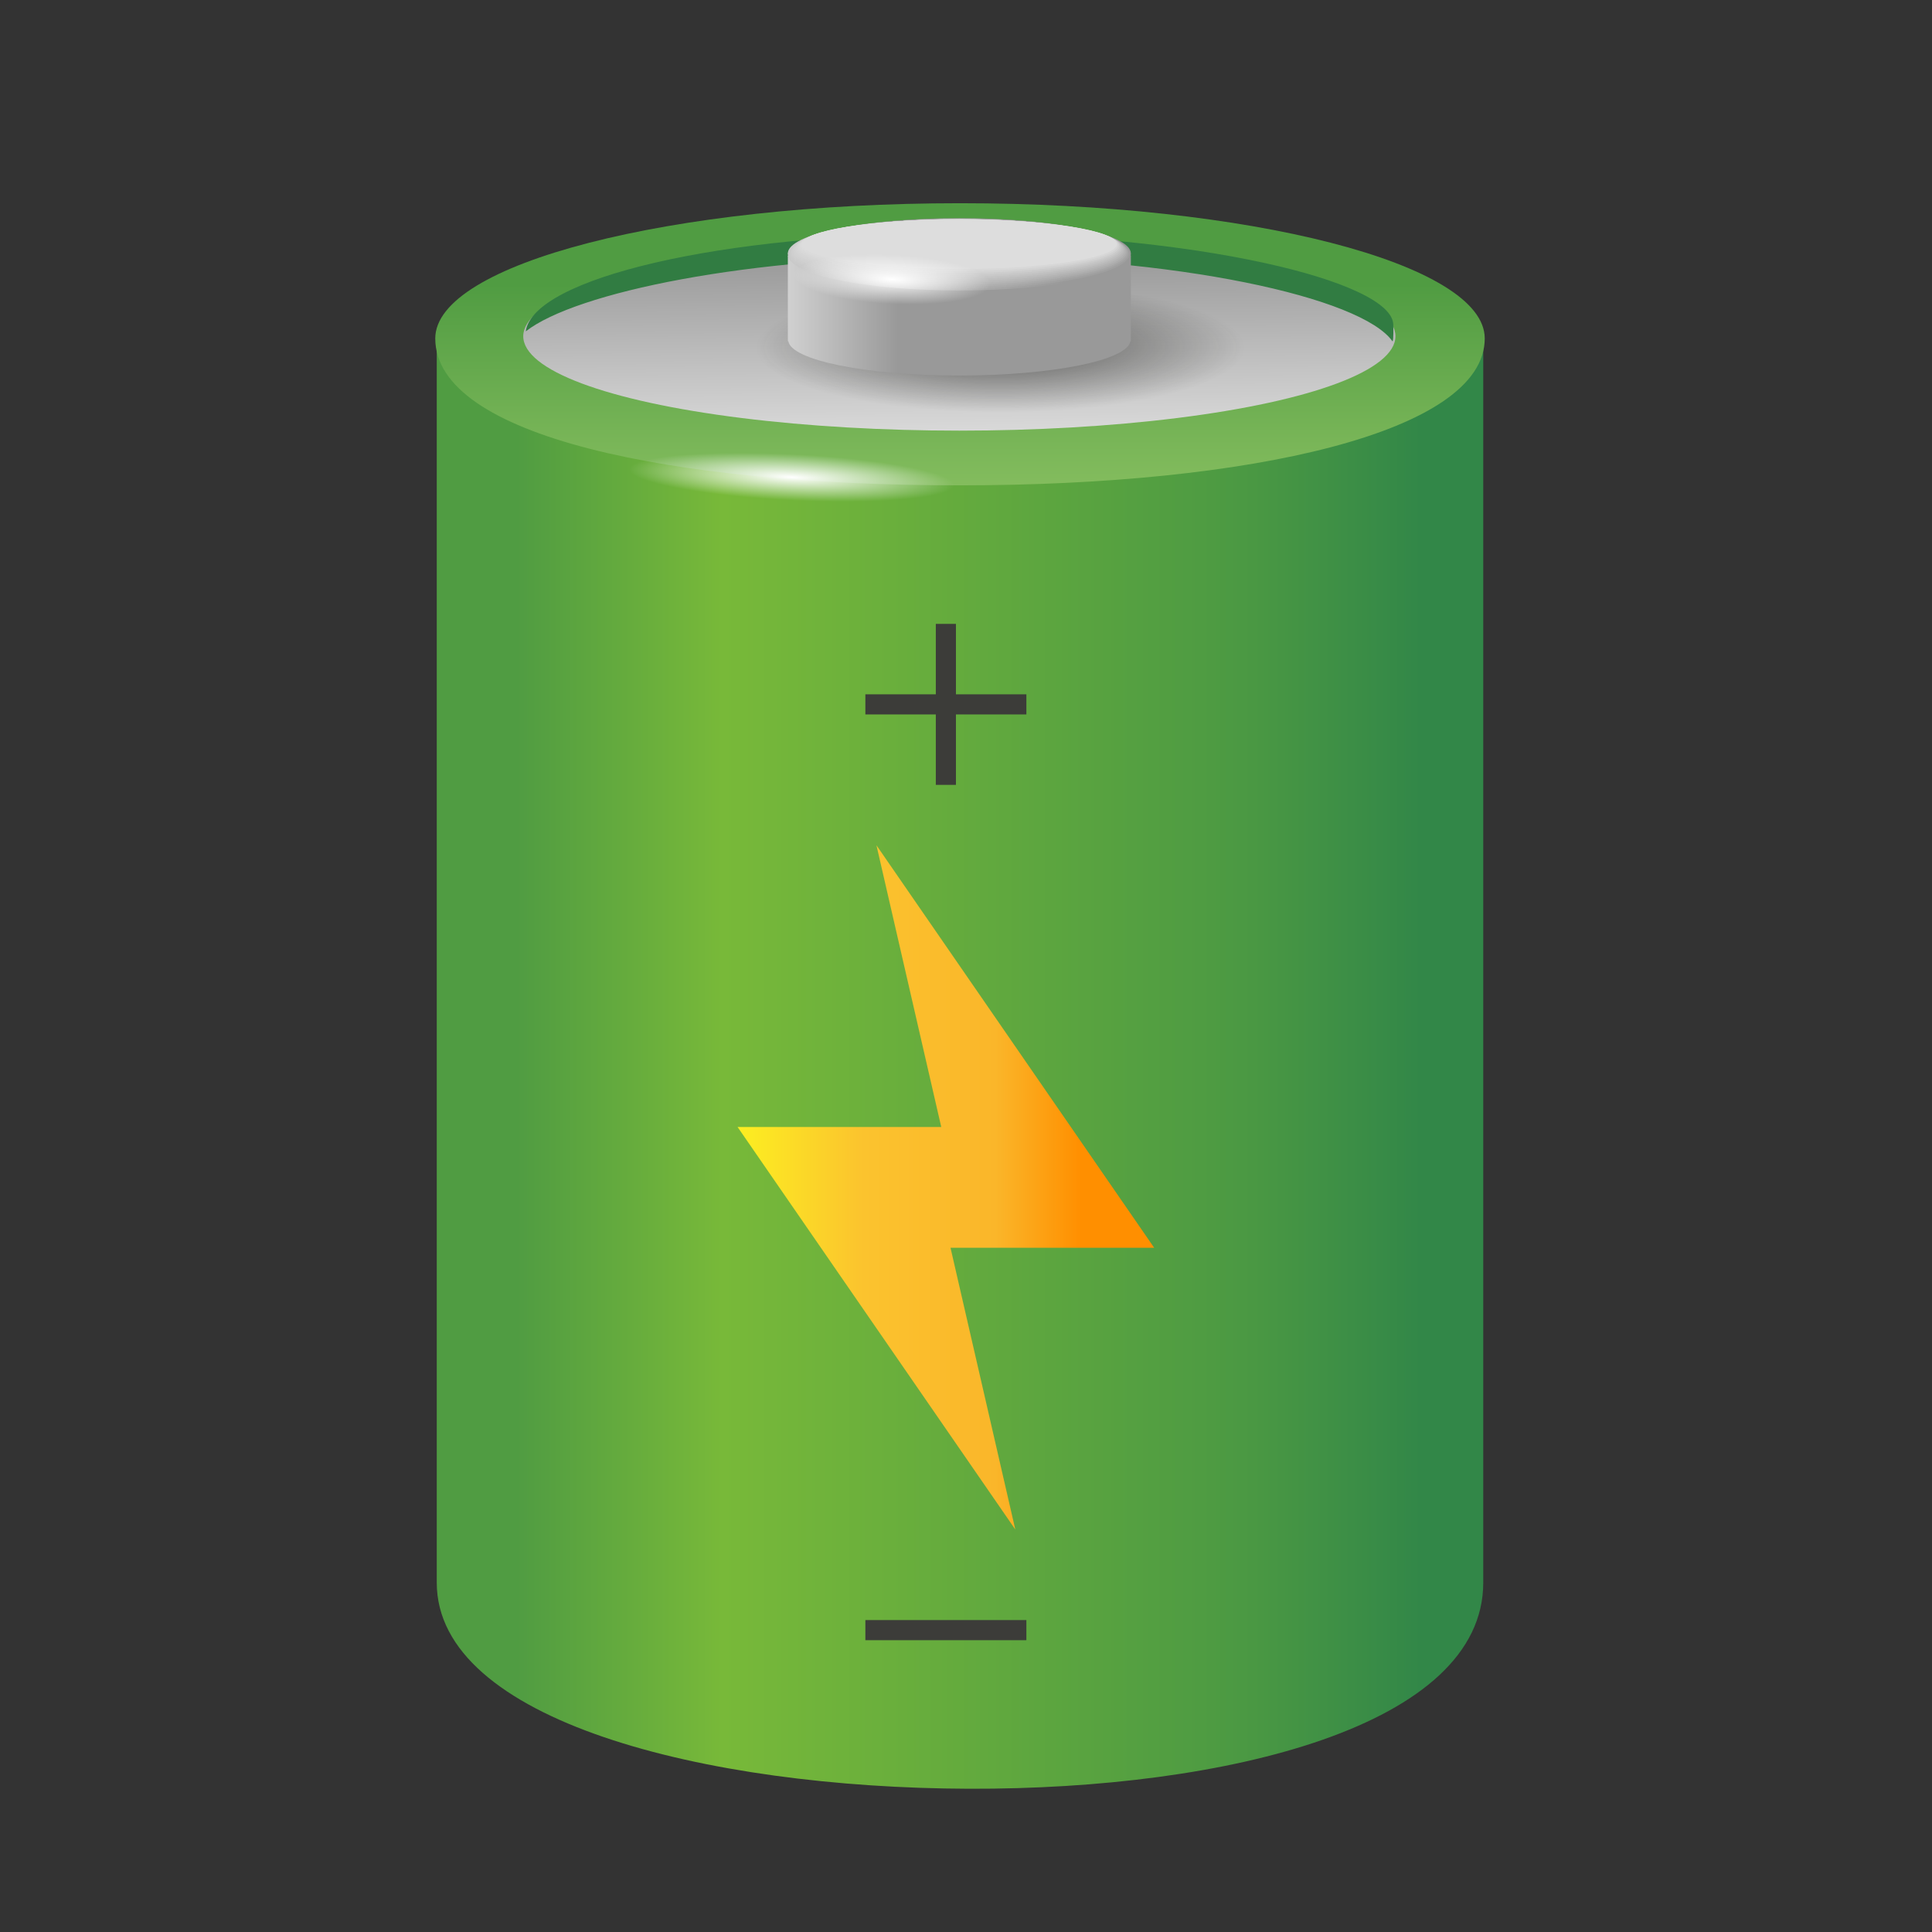
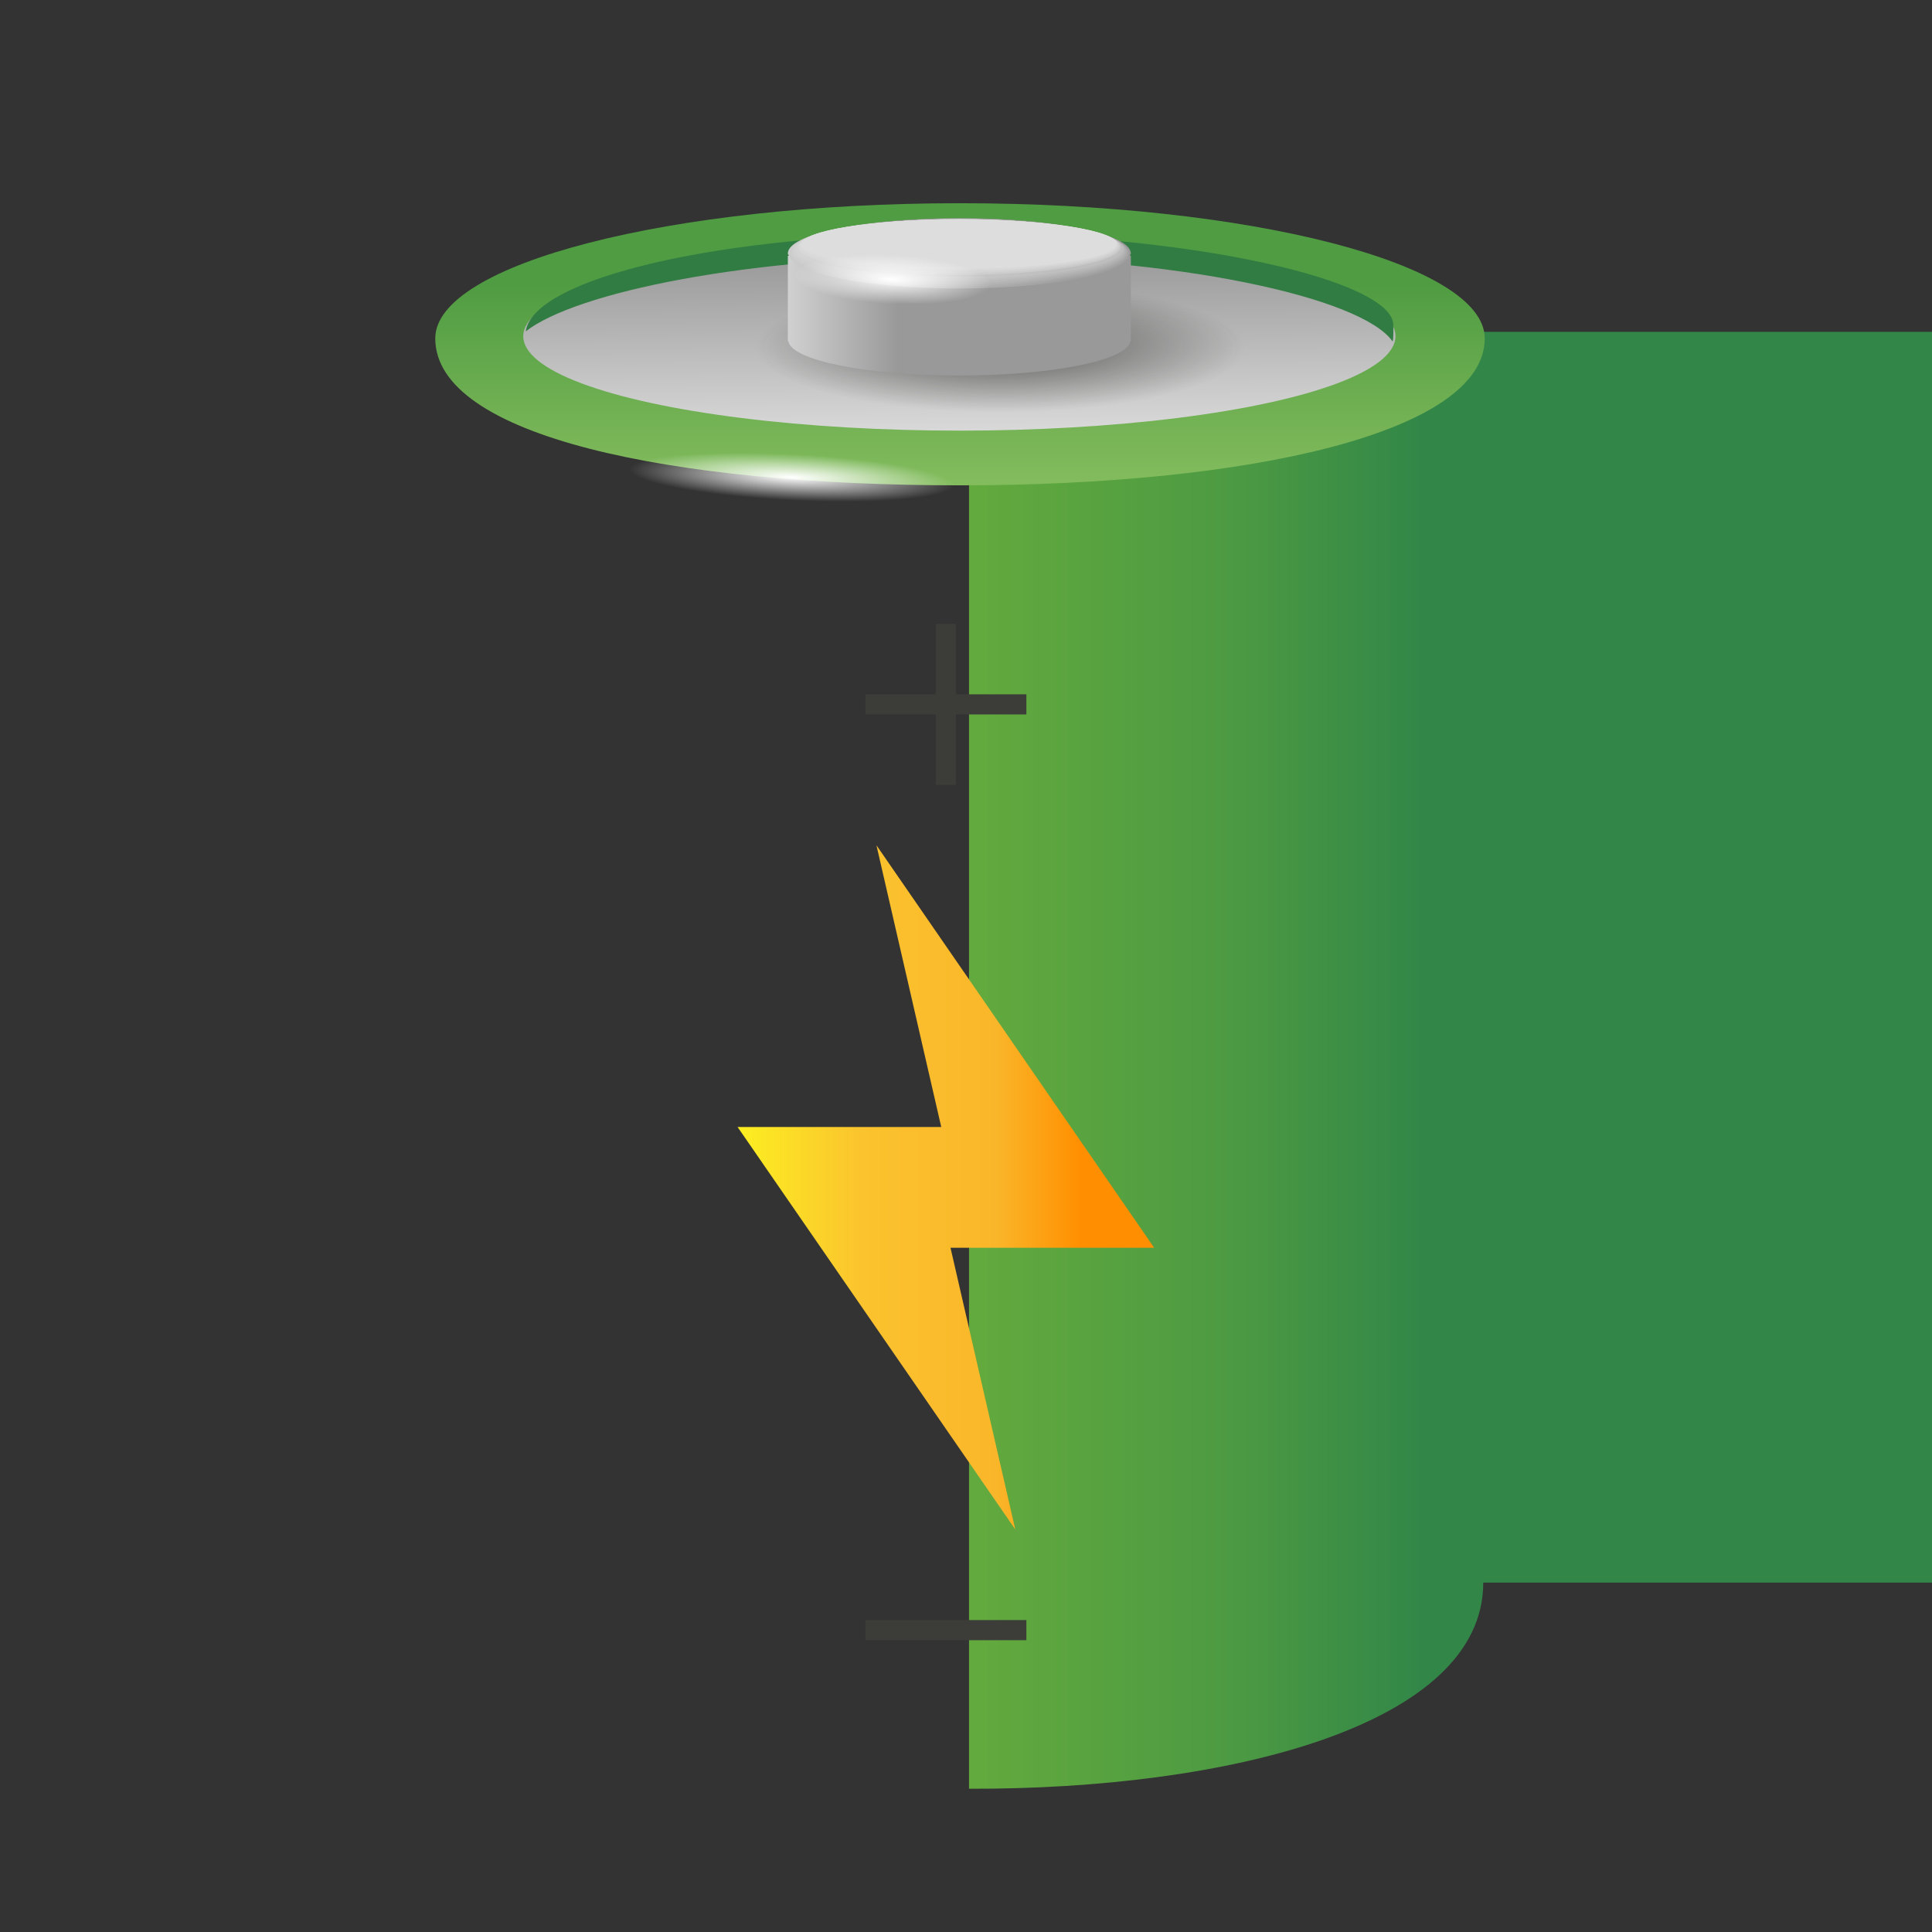
<svg xmlns="http://www.w3.org/2000/svg" viewBox="0 0 48 48" width="50px" height="50px">
  <rect x="0" y="0" width="48" height="48" fill="#333333" stroke="none" />
  <linearGradient id="TQhB9V~ZEHmqTz~_wrzGna" x1="12.268" x2="35.763" y1="26.343" y2="26.343" gradientUnits="userSpaceOnUse">
    <stop offset=".024" stop-color="#509c42" />
    <stop offset=".242" stop-color="#78b939" />
    <stop offset=".419" stop-color="#6aaf3c" />
    <stop offset=".747" stop-color="#4f9c42" />
    <stop offset=".803" stop-color="#4a9843" />
    <stop offset=".981" stop-color="#328748" />
  </linearGradient>
-   <path fill="url(#TQhB9V~ZEHmqTz~_wrzGna)" d="M36.851,39.319c0,3.553-6.352,5.142-12.776,5.122c-6.574-0.021-13.224-1.696-13.224-5.122 V8.245h26V39.319z" />
+   <path fill="url(#TQhB9V~ZEHmqTz~_wrzGna)" d="M36.851,39.319c0,3.553-6.352,5.142-12.776,5.122V8.245h26V39.319z" />
  <linearGradient id="TQhB9V~ZEHmqTz~_wrzGnb" x1="23.851" x2="23.851" y1="6.849" y2="16.164" gradientUnits="userSpaceOnUse">
    <stop offset=".024" stop-color="#509c42" />
    <stop offset="1" stop-color="#aed774" />
  </linearGradient>
  <path fill="url(#TQhB9V~ZEHmqTz~_wrzGnb)" d="M36.888,8.408c0,2.337-5.837,3.65-13.037,3.65s-13.037-1.219-13.037-3.65 c0-1.855,5.837-3.359,13.037-3.359S36.888,6.552,36.888,8.408z" />
  <linearGradient id="TQhB9V~ZEHmqTz~_wrzGnc" x1="24.018" x2="23.82" y1="29.791" y2="6.625" gradientTransform="matrix(1 0 0 1.035 0 -.374)" gradientUnits="userSpaceOnUse">
    <stop offset="0" stop-color="#999" />
    <stop offset=".763" stop-color="#eee" />
    <stop offset="1" stop-color="#9b9b9b" />
  </linearGradient>
  <ellipse cx="23.835" cy="8.353" fill="url(#TQhB9V~ZEHmqTz~_wrzGnc)" rx="10.835" ry="2.346" />
  <radialGradient id="TQhB9V~ZEHmqTz~_wrzGnd" cx="6.583" cy="-7.733" r="4.046" gradientTransform="matrix(.999 .049 -.007 .142 13.039 12.632)" gradientUnits="userSpaceOnUse">
    <stop offset="0" stop-color="#fff" />
    <stop offset=".999" stop-color="#fff" stop-opacity="0" />
  </radialGradient>
  <path fill="url(#TQhB9V~ZEHmqTz~_wrzGnd)" d="M24.278,12.072c-0.019,0.38-2.044,0.59-4.524,0.469c-2.48-0.121-4.475-0.528-4.456-0.908 s2.044-0.59,4.524-0.469C22.301,11.285,24.297,11.692,24.278,12.072z" />
  <path fill="#317c42" d="M23.696,6.371c5.527,0,10.135,1.015,10.902,2.112c0.029-0.056,0.018-0.352,0.018-0.409 c0-1.091-4.952-2.272-10.897-2.272c-5.791,0-10.477,1.113-10.656,2.43C14.304,7.263,18.603,6.371,23.696,6.371z" />
  <radialGradient id="TQhB9V~ZEHmqTz~_wrzGne" cx="25.17" cy="7.708" r="6.396" gradientTransform="matrix(.95 0 0 .251 .94 6.704)" gradientUnits="userSpaceOnUse">
    <stop offset=".006" stop-color="#171714" stop-opacity=".6" />
    <stop offset="1" stop-color="#171714" stop-opacity="0" />
  </radialGradient>
  <ellipse cx="24.851" cy="8.775" fill="url(#TQhB9V~ZEHmqTz~_wrzGne)" rx="6.83" ry="1.672" />
  <linearGradient id="TQhB9V~ZEHmqTz~_wrzGnf" x1="15.169" x2="27.079" y1="29.5" y2="29.5" gradientUnits="userSpaceOnUse">
    <stop offset=".024" stop-color="#fab92b" />
    <stop offset=".269" stop-color="#fcee21" />
    <stop offset=".527" stop-color="#fbc32e" />
    <stop offset=".803" stop-color="#fab62a" />
    <stop offset=".981" stop-color="#ff8f00" />
  </linearGradient>
  <polygon fill="url(#TQhB9V~ZEHmqTz~_wrzGnf)" points="28.675,31 21.775,21 23.385,28 18.325,28 25.225,38 23.615,31" />
  <rect width="4" height=".5" x="21.5" y="17.25" fill="#3c3c39" />
  <rect width=".5" height="4" x="23.25" y="15.5" fill="#3c3c39" />
  <rect width="4" height=".5" x="21.5" y="40.25" fill="#3c3c39" />
  <linearGradient id="TQhB9V~ZEHmqTz~_wrzGng" x1="17.293" x2="22.317" y1="7.375" y2="7.375" gradientUnits="userSpaceOnUse">
    <stop offset=".161" stop-color="#eee" />
    <stop offset="1" stop-color="#999" />
  </linearGradient>
  <path fill="url(#TQhB9V~ZEHmqTz~_wrzGng)" d="M28.096,6.298c0-0.485-1.908-0.878-4.261-0.878s-4.261,0.393-4.261,0.878 c0,0.019,0.021,0.037,0.027,0.056h-0.027v2.124h0.013c0.069,0.472,1.938,0.852,4.248,0.852s4.179-0.379,4.248-0.852h0.013V6.354 h-0.027C28.074,6.335,28.096,6.317,28.096,6.298z" />
  <linearGradient id="TQhB9V~ZEHmqTz~_wrzGnh" x1="12.158" x2="26.497" y1="6.475" y2="6.475" gradientTransform="matrix(1 0 0 1.035 0 -.374)" gradientUnits="userSpaceOnUse">
    <stop offset=".161" stop-color="#eee" />
    <stop offset="1" stop-color="#999" />
  </linearGradient>
-   <ellipse cx="23.835" cy="6.328" fill="url(#TQhB9V~ZEHmqTz~_wrzGnh)" rx="4.261" ry=".888" />
  <linearGradient id="TQhB9V~ZEHmqTz~_wrzGni" x1="12.245" x2="26.477" y1="6.439" y2="6.439" gradientTransform="matrix(1 0 0 1.032 0 -.34)" gradientUnits="userSpaceOnUse">
    <stop offset=".161" stop-color="#ececec" />
    <stop offset="1" stop-color="#9f9f9f" />
  </linearGradient>
  <ellipse cx="23.835" cy="6.304" fill="url(#TQhB9V~ZEHmqTz~_wrzGni)" rx="4.229" ry=".863" />
  <linearGradient id="TQhB9V~ZEHmqTz~_wrzGnj" x1="12.332" x2="26.458" y1="6.403" y2="6.403" gradientTransform="matrix(1 0 0 1.029 0 -.306)" gradientUnits="userSpaceOnUse">
    <stop offset=".161" stop-color="#ebebeb" />
    <stop offset="1" stop-color="#a5a5a5" />
  </linearGradient>
  <ellipse cx="23.835" cy="6.28" fill="url(#TQhB9V~ZEHmqTz~_wrzGnj)" rx="4.197" ry=".838" />
  <linearGradient id="TQhB9V~ZEHmqTz~_wrzGnk" x1="12.418" x2="26.438" y1="6.367" y2="6.367" gradientTransform="matrix(1 0 0 1.025 0 -.272)" gradientUnits="userSpaceOnUse">
    <stop offset=".161" stop-color="#e9e9e9" />
    <stop offset="1" stop-color="#acacac" />
  </linearGradient>
  <ellipse cx="23.835" cy="6.256" fill="url(#TQhB9V~ZEHmqTz~_wrzGnk)" rx="4.166" ry=".814" />
  <linearGradient id="TQhB9V~ZEHmqTz~_wrzGnl" x1="12.505" x2="26.418" y1="6.33" y2="6.33" gradientTransform="matrix(1 0 0 1.022 0 -.238)" gradientUnits="userSpaceOnUse">
    <stop offset=".161" stop-color="#e8e8e8" />
    <stop offset="1" stop-color="#b2b2b2" />
  </linearGradient>
  <ellipse cx="23.835" cy="6.233" fill="url(#TQhB9V~ZEHmqTz~_wrzGnl)" rx="4.134" ry=".789" />
  <linearGradient id="TQhB9V~ZEHmqTz~_wrzGnm" x1="12.592" x2="26.398" y1="6.293" y2="6.293" gradientTransform="matrix(1 0 0 1.019 0 -.204)" gradientUnits="userSpaceOnUse">
    <stop offset=".161" stop-color="#e6e6e6" />
    <stop offset="1" stop-color="#b8b8b8" />
  </linearGradient>
  <ellipse cx="23.835" cy="6.209" fill="url(#TQhB9V~ZEHmqTz~_wrzGnm)" rx="4.102" ry=".765" />
  <linearGradient id="TQhB9V~ZEHmqTz~_wrzGnn" x1="12.679" x2="26.379" y1="6.256" y2="6.256" gradientTransform="matrix(1 0 0 1.016 0 -.17)" gradientUnits="userSpaceOnUse">
    <stop offset=".161" stop-color="#e5e5e5" />
    <stop offset="1" stop-color="#bebebe" />
  </linearGradient>
  <ellipse cx="23.835" cy="6.185" fill="url(#TQhB9V~ZEHmqTz~_wrzGnn)" rx="4.071" ry=".74" />
  <linearGradient id="TQhB9V~ZEHmqTz~_wrzGno" x1="12.765" x2="26.359" y1="6.218" y2="6.218" gradientTransform="matrix(1 0 0 1.013 0 -.136)" gradientUnits="userSpaceOnUse">
    <stop offset=".161" stop-color="#e3e3e3" />
    <stop offset="1" stop-color="#c4c4c4" />
  </linearGradient>
-   <ellipse cx="23.835" cy="6.161" fill="url(#TQhB9V~ZEHmqTz~_wrzGno)" rx="4.039" ry=".715" />
  <linearGradient id="TQhB9V~ZEHmqTz~_wrzGnp" x1="12.852" x2="26.339" y1="6.181" y2="6.181" gradientTransform="matrix(1 0 0 1.01 0 -.102)" gradientUnits="userSpaceOnUse">
    <stop offset=".161" stop-color="#e2e2e2" />
    <stop offset="1" stop-color="#cacaca" />
  </linearGradient>
  <ellipse cx="23.835" cy="6.137" fill="url(#TQhB9V~ZEHmqTz~_wrzGnp)" rx="4.007" ry=".691" />
  <linearGradient id="TQhB9V~ZEHmqTz~_wrzGnq" x1="12.939" x2="26.319" y1="6.143" y2="6.143" gradientTransform="matrix(1 0 0 1.006 0 -.068)" gradientUnits="userSpaceOnUse">
    <stop offset=".161" stop-color="#e0e0e0" />
    <stop offset="1" stop-color="#d1d1d1" />
  </linearGradient>
  <ellipse cx="23.835" cy="6.114" fill="url(#TQhB9V~ZEHmqTz~_wrzGnq)" rx="3.976" ry=".666" />
  <linearGradient id="TQhB9V~ZEHmqTz~_wrzGnr" x1="13.026" x2="26.299" y1="6.104" y2="6.104" gradientTransform="matrix(1 0 0 1.003 0 -.034)" gradientUnits="userSpaceOnUse">
    <stop offset=".161" stop-color="#dfdfdf" />
    <stop offset="1" stop-color="#d7d7d7" />
  </linearGradient>
  <ellipse cx="23.835" cy="6.09" fill="url(#TQhB9V~ZEHmqTz~_wrzGnr)" rx="3.944" ry=".641" />
  <ellipse cx="23.835" cy="6.066" fill="#ddd" rx="3.912" ry=".617" />
  <radialGradient id="TQhB9V~ZEHmqTz~_wrzGns" cx="8.838" cy="-12.852" r="2.461" gradientTransform="matrix(.999 .049 -.012 .249 13.182 9.707)" gradientUnits="userSpaceOnUse">
    <stop offset="0" stop-color="#fff" />
    <stop offset=".999" stop-color="#fff" stop-opacity="0" />
  </radialGradient>
  <path fill="url(#TQhB9V~ZEHmqTz~_wrzGns)" d="M24.969,7.075c-0.02,0.404-1.258,0.671-2.766,0.597c-1.508-0.074-2.715-0.461-2.695-0.864 c0.02-0.404,1.258-0.671,2.766-0.597C23.783,6.284,24.989,6.671,24.969,7.075z" />
</svg>